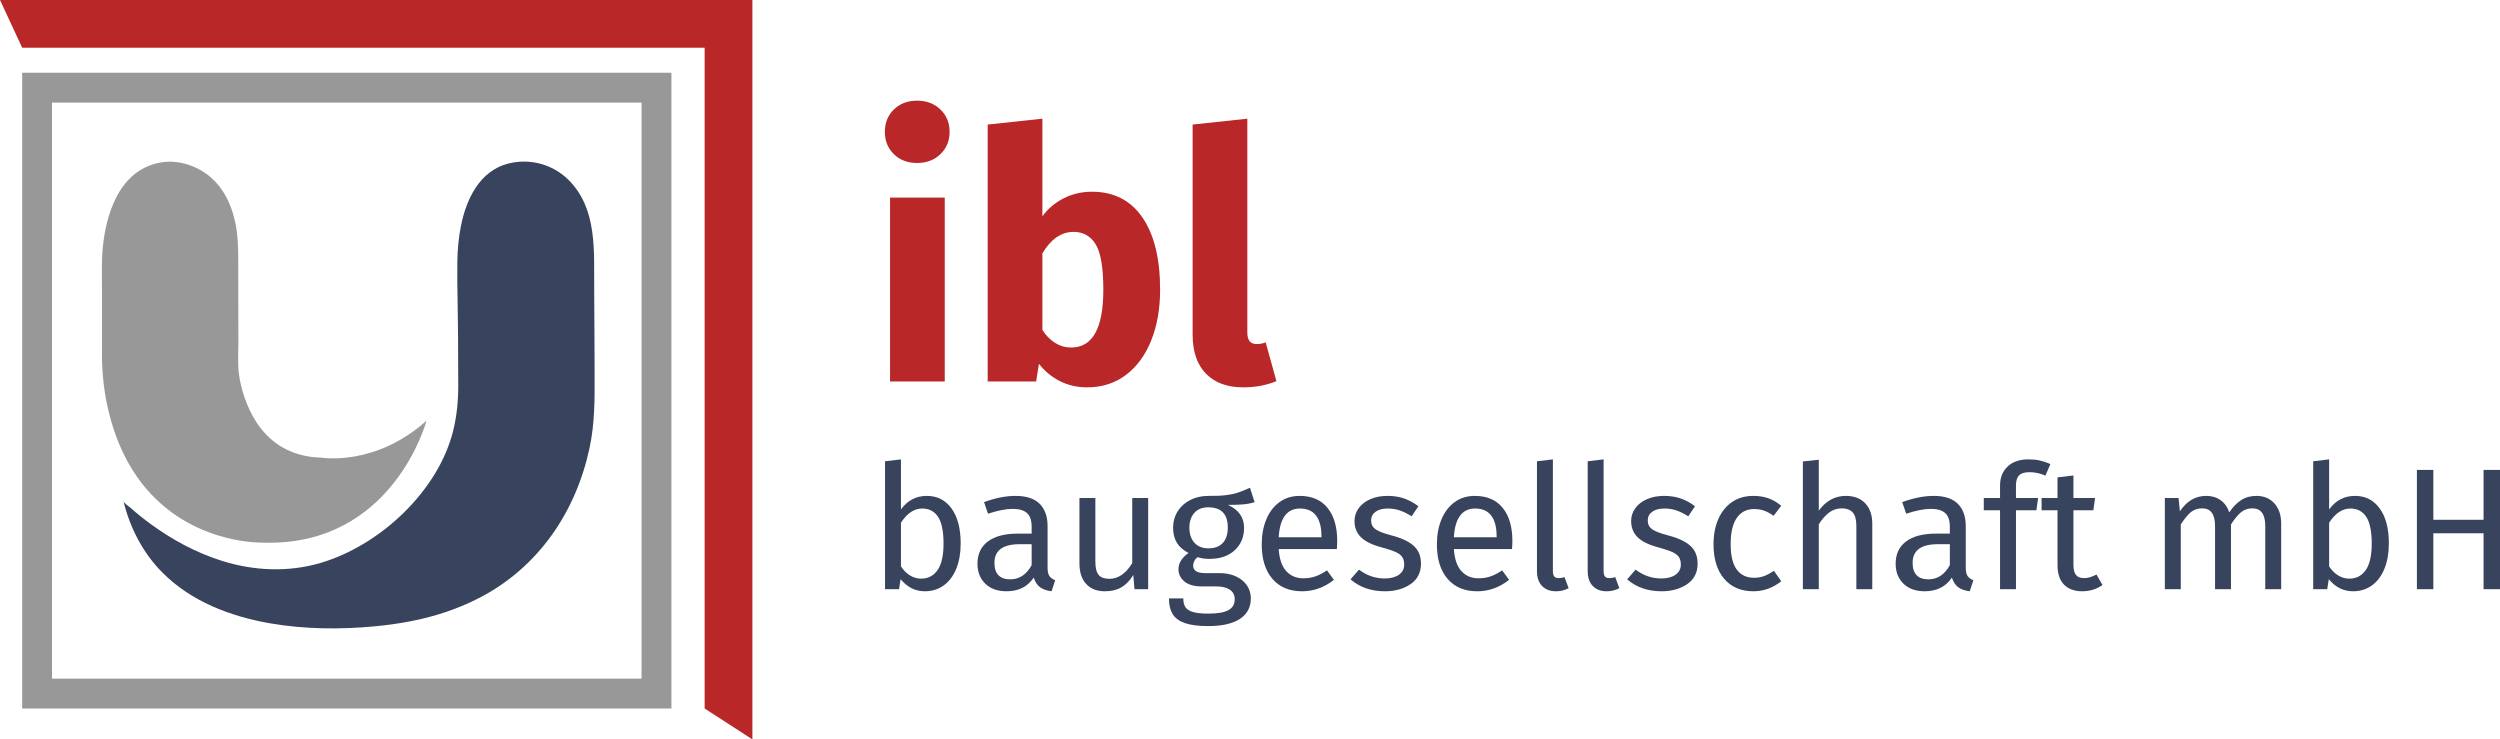
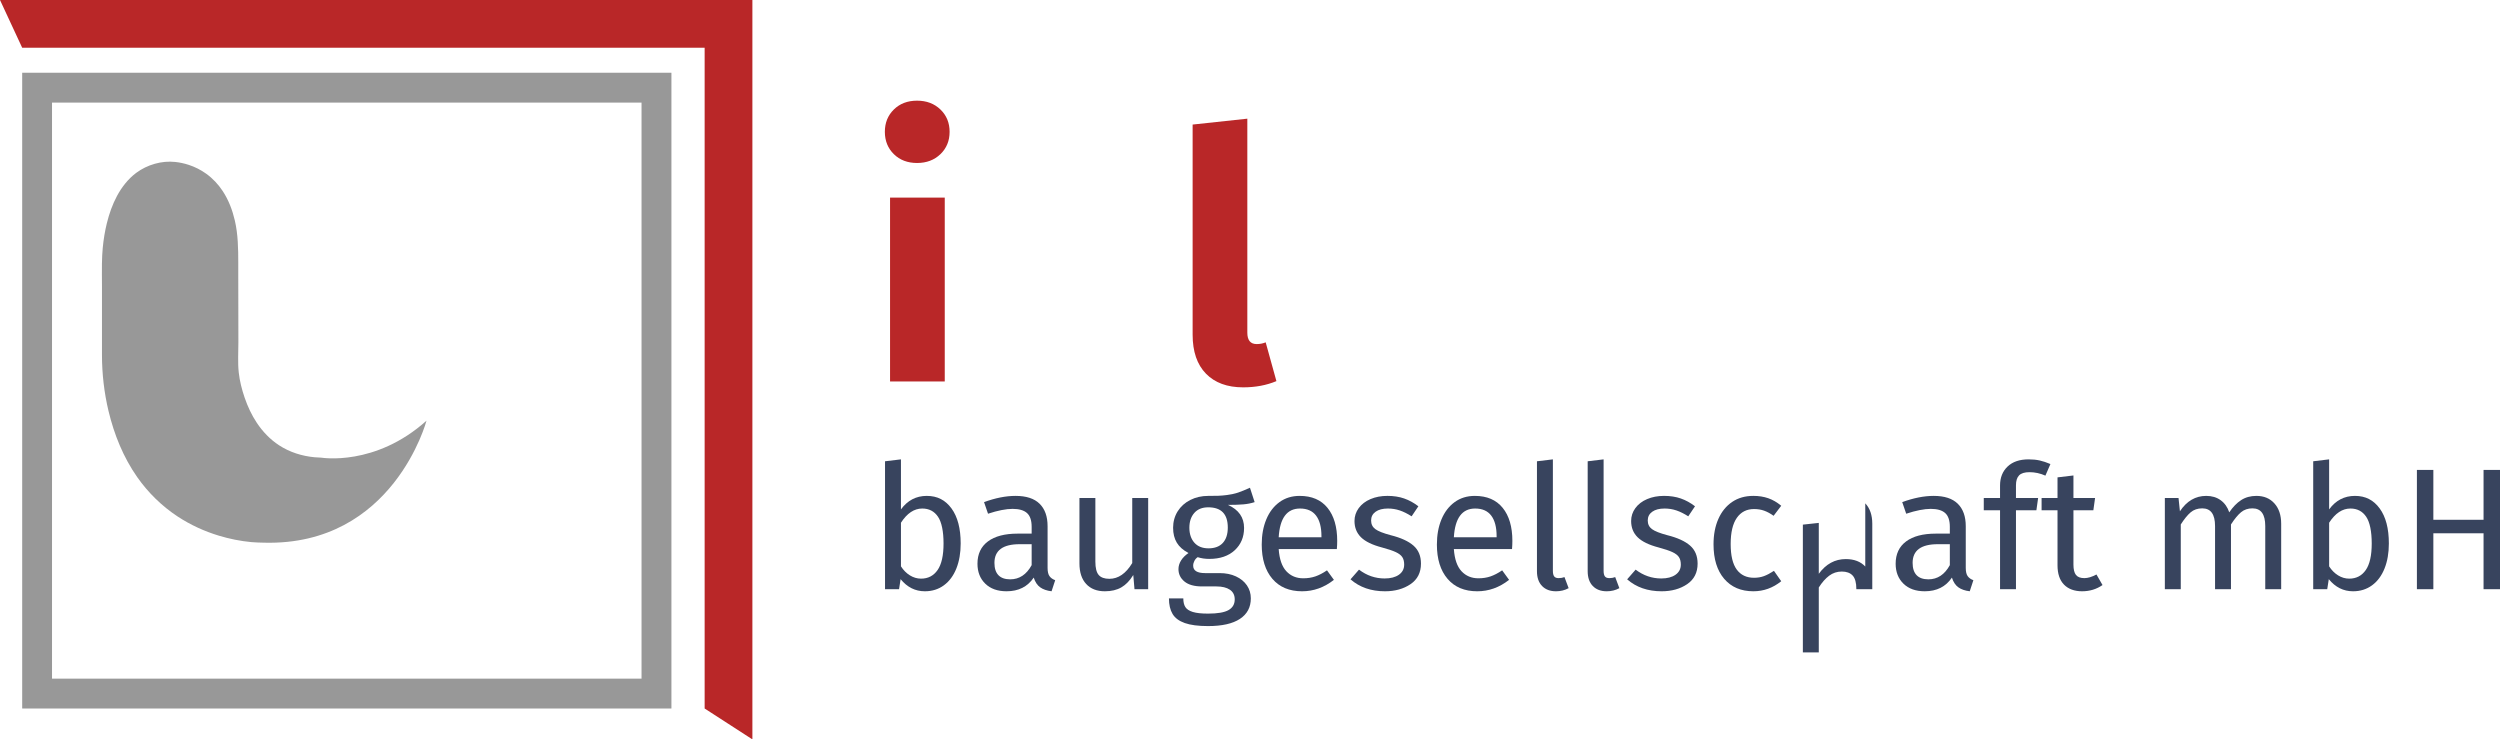
<svg xmlns="http://www.w3.org/2000/svg" id="Ebene_2" viewBox="0 0 866.47 256.26">
  <defs>
    <style>.cls-1{fill:#38445e;}.cls-2{fill:#b92728;}.cls-3{fill:#989898;}</style>
  </defs>
  <g id="Ebene_2-2">
    <path class="cls-3" d="M7.69,25.21v220.35h225.02V25.21H7.69ZM222.36,235.21H18.03V35.56h204.32v199.65Z" />
    <path class="cls-3" d="M35.34,91.12c.03-1.74.1-3.47.27-5.2.27-2.86.73-5.71,1.41-8.5.81-3.3,1.94-6.55,3.55-9.54s3.85-5.9,6.67-7.99c3.8-2.81,8.79-4.27,13.5-3.76,1.6.17,3.18.52,4.7,1.02,2.13.7,4.15,1.72,5.97,3.02,2.3,1.64,4.25,3.72,5.8,6.08,2.03,3.09,3.36,6.61,4.19,10.21,1.12,4.86,1.17,9.72,1.18,14.67v4.69c.01,3.59.02,7.19.02,10.78l.02,11.96c0,3.48-.25,7.11.13,10.57.32,2.92,1.07,5.86,2.02,8.64,1.05,3.09,2.44,6.07,4.24,8.78,2.04,3.07,4.64,5.78,7.74,7.8,3.67,2.39,7.91,3.72,12.26,4.13.79.07,1.58.12,2.37.14,0,0,18.67,3.15,36.44-12.82,0,0-11.47,43.42-56.24,42.29-1.5-.04-2.99-.06-4.49-.2-3.79-.36-7.56-1.12-11.2-2.22-5.07-1.53-9.93-3.76-14.36-6.68-5.46-3.6-10.19-8.24-13.95-13.59-4.83-6.88-8.02-14.79-9.97-22.94-1.51-6.32-2.27-12.94-2.27-19.44v-11.56c0-4.12,0-8.24,0-12.36,0-2.66-.06-5.32-.01-7.98Z" />
-     <path class="cls-1" d="M158.5,97.14c-.02-2.18-.02-4.36.01-6.53.05-4.2.46-8.42,1.29-12.53,1.86-9.13,6.45-18.78,16.2-21.35,7.51-1.98,15.53.16,21.02,5.6,10.15,10.07,8.8,24.94,8.92,38.02.09,9.66.1,19.31.14,28.97.04,8.85.1,17.34-1.76,26-4.75,22.14-17.67,41.19-37.92,51.76-7.68,4.01-16,6.72-24.49,8.32-4.01.76-8.06,1.31-12.13,1.69-11.95,1.12-24.13,1.01-35.98-1.02-13.81-2.36-27.62-7.6-37.62-17.73-6.7-6.79-11.14-15.41-13.4-24.65.17.71,1.94,1.85,2.45,2.31,2.23,1.99,4.57,3.86,6.98,5.62,7.5,5.48,15.81,9.97,24.69,12.76,11.09,3.49,22.98,4.03,34.19.73,20.56-6.06,40.84-24.85,46.01-45.97,1.25-5.1,1.74-10.35,1.72-15.6-.02-5.8-.04-11.6-.07-17.4-.02-6.33-.21-12.67-.26-19Z" />
    <polygon class="cls-2" points="260.77 0 260.77 256.26 244.22 245.56 244.22 16.55 7.69 16.55 0 0 260.77 0" />
    <path class="cls-2" d="M325.94,37.95c2.12,2.04,3.18,4.62,3.18,7.74s-1.06,5.7-3.18,7.74c-2.12,2.04-4.82,3.06-8.1,3.06s-5.96-1.02-8.04-3.06c-2.08-2.04-3.12-4.62-3.12-7.74s1.04-5.7,3.12-7.74c2.08-2.04,4.76-3.06,8.04-3.06s5.98,1.02,8.1,3.06ZM327.44,68.49v63.72h-18.96v-63.72h18.96Z" />
-     <path class="cls-2" d="M395.96,75.39c4.08,5.96,6.12,14.3,6.12,25.02,0,6.56-1.02,12.4-3.06,17.52-2.04,5.12-4.96,9.12-8.76,12-3.8,2.88-8.3,4.32-13.5,4.32-3.44,0-6.58-.72-9.42-2.16-2.84-1.44-5.26-3.44-7.26-6l-.96,6.12h-16.8V43.17l18.96-2.04v33.84c1.92-2.64,4.38-4.72,7.38-6.24,3-1.52,6.26-2.28,9.78-2.28,7.6,0,13.44,2.98,17.52,8.94ZM382.4,100.41c0-7.6-.88-12.84-2.64-15.72-1.76-2.88-4.32-4.32-7.68-4.32-4.24,0-7.84,2.48-10.8,7.44v26.52c1.2,1.92,2.66,3.42,4.38,4.5,1.72,1.08,3.58,1.62,5.58,1.62,7.44,0,11.16-6.68,11.16-20.04Z" />
    <path class="cls-2" d="M417.97,129.51c-3.08-3.16-4.62-7.66-4.62-13.5V43.17l18.96-2.04v74.16c0,2.64,1.08,3.96,3.24,3.96,1.12,0,2.16-.2,3.12-.6l3.72,13.44c-3.44,1.44-7.28,2.16-11.52,2.16-5.52,0-9.82-1.58-12.9-4.74Z" />
    <path class="cls-1" d="M329.78,176.22c2.12,2.9,3.18,6.95,3.18,12.15,0,3.28-.5,6.17-1.5,8.67-1,2.5-2.44,4.44-4.32,5.82-1.88,1.38-4.08,2.07-6.6,2.07-3.32,0-6.12-1.4-8.4-4.2l-.54,3.48h-4.86v-44.34l5.52-.66v17.34c2.28-3.12,5.26-4.68,8.94-4.68s6.46,1.45,8.58,4.35ZM324.95,197.58c1.38-1.98,2.07-5.05,2.07-9.21s-.64-7.37-1.92-9.27c-1.28-1.9-3.1-2.85-5.46-2.85-2.8,0-5.26,1.64-7.38,4.92v15.12c.84,1.32,1.87,2.36,3.09,3.12s2.51,1.14,3.87,1.14c2.44,0,4.35-.99,5.73-2.97Z" />
    <path class="cls-1" d="M363.74,199.68c.44.62,1.1,1.09,1.98,1.41l-1.26,3.84c-1.64-.2-2.96-.66-3.96-1.38-1-.72-1.74-1.84-2.22-3.36-2.12,3.16-5.26,4.74-9.42,4.74-3.12,0-5.58-.88-7.38-2.64-1.8-1.76-2.7-4.06-2.7-6.9,0-3.36,1.21-5.94,3.63-7.74,2.42-1.8,5.85-2.7,10.29-2.7h4.86v-2.34c0-2.24-.54-3.84-1.62-4.8s-2.74-1.44-4.98-1.44-5.16.56-8.52,1.68l-1.38-4.02c3.92-1.44,7.56-2.16,10.92-2.16,3.72,0,6.5.91,8.34,2.73,1.84,1.82,2.76,4.41,2.76,7.77v14.46c0,1.28.22,2.23.66,2.85ZM357.56,195.87v-7.26h-4.14c-5.84,0-8.76,2.16-8.76,6.48,0,1.88.46,3.3,1.38,4.26.92.96,2.28,1.44,4.08,1.44,3.16,0,5.64-1.64,7.44-4.92Z" />
    <path class="cls-1" d="M397.94,204.21h-4.74l-.42-4.92c-1.2,1.96-2.58,3.39-4.14,4.29-1.56.9-3.46,1.35-5.7,1.35-2.76,0-4.92-.84-6.48-2.52-1.56-1.68-2.34-4.06-2.34-7.14v-22.68h5.52v22.08c0,2.16.38,3.69,1.14,4.59.76.9,2,1.35,3.72,1.35,3.08,0,5.72-1.82,7.92-5.46v-22.56h5.52v31.62Z" />
    <path class="cls-1" d="M434.84,174.03c-1.2.4-2.52.66-3.96.78-1.44.12-3.2.18-5.28.18,3.72,1.68,5.58,4.34,5.58,7.98,0,3.16-1.08,5.74-3.24,7.74-2.16,2-5.1,3-8.82,3-1.44,0-2.78-.2-4.02-.6-.48.32-.86.75-1.14,1.29-.28.54-.42,1.09-.42,1.65,0,1.72,1.38,2.58,4.14,2.58h5.04c2.12,0,4,.38,5.64,1.14,1.64.76,2.91,1.8,3.81,3.12.9,1.32,1.35,2.82,1.35,4.5,0,3.08-1.26,5.45-3.78,7.11-2.52,1.66-6.2,2.49-11.04,2.49-3.4,0-6.09-.35-8.07-1.05-1.98-.7-3.39-1.75-4.23-3.15-.84-1.4-1.26-3.2-1.26-5.4h4.98c0,1.28.24,2.29.72,3.03.48.74,1.34,1.3,2.58,1.68,1.24.38,3,.57,5.28.57,3.32,0,5.69-.41,7.11-1.23,1.42-.82,2.13-2.05,2.13-3.69,0-1.48-.56-2.6-1.68-3.36-1.12-.76-2.68-1.14-4.68-1.14h-4.98c-2.68,0-4.71-.57-6.09-1.71s-2.07-2.57-2.07-4.29c0-1.04.3-2.04.9-3,.6-.96,1.46-1.82,2.58-2.58-1.84-.96-3.19-2.15-4.05-3.57-.86-1.42-1.29-3.15-1.29-5.19s.53-4.02,1.59-5.7c1.06-1.68,2.52-2.99,4.38-3.93,1.86-.94,3.93-1.41,6.21-1.41,2.48.04,4.56-.05,6.24-.27,1.68-.22,3.07-.52,4.17-.9,1.1-.38,2.45-.93,4.05-1.65l1.62,4.98ZM413.93,177.78c-1.14,1.3-1.71,3.01-1.71,5.13s.58,3.89,1.74,5.19c1.16,1.3,2.8,1.95,4.92,1.95s3.81-.63,4.95-1.89c1.14-1.26,1.71-3.03,1.71-5.31,0-4.68-2.26-7.02-6.78-7.02-2.08,0-3.69.65-4.83,1.95Z" />
    <path class="cls-1" d="M463.34,190.29h-20.16c.24,3.48,1.12,6.04,2.64,7.68,1.52,1.64,3.48,2.46,5.88,2.46,1.52,0,2.92-.22,4.2-.66,1.28-.44,2.62-1.14,4.02-2.1l2.4,3.3c-3.36,2.64-7.04,3.96-11.04,3.96-4.4,0-7.83-1.44-10.29-4.32-2.46-2.88-3.69-6.84-3.69-11.88,0-3.28.53-6.19,1.59-8.73,1.06-2.54,2.58-4.53,4.56-5.97,1.98-1.44,4.31-2.16,6.99-2.16,4.2,0,7.42,1.38,9.66,4.14s3.36,6.58,3.36,11.46c0,.92-.04,1.86-.12,2.82ZM458,185.85c0-3.12-.62-5.5-1.86-7.14-1.24-1.64-3.1-2.46-5.58-2.46-4.52,0-6.98,3.32-7.38,9.96h14.82v-.36Z" />
    <path class="cls-1" d="M486.67,172.77c1.72.6,3.36,1.5,4.92,2.7l-2.34,3.48c-1.44-.92-2.81-1.6-4.11-2.04-1.3-.44-2.67-.66-4.11-.66-1.8,0-3.22.37-4.26,1.11-1.04.74-1.56,1.75-1.56,3.03s.49,2.28,1.47,3c.98.72,2.75,1.42,5.31,2.1,3.52.88,6.15,2.08,7.89,3.6,1.74,1.52,2.61,3.6,2.61,6.24,0,3.12-1.21,5.5-3.63,7.14-2.42,1.64-5.37,2.46-8.85,2.46-4.8,0-8.78-1.38-11.94-4.14l2.94-3.36c2.68,2.04,5.64,3.06,8.88,3.06,2.08,0,3.73-.43,4.95-1.29s1.83-2.03,1.83-3.51c0-1.08-.22-1.95-.66-2.61-.44-.66-1.2-1.24-2.28-1.74-1.08-.5-2.66-1.03-4.74-1.59-3.36-.88-5.79-2.06-7.29-3.54-1.5-1.48-2.25-3.36-2.25-5.64,0-1.64.49-3.13,1.47-4.47s2.34-2.38,4.08-3.12c1.74-.74,3.69-1.11,5.85-1.11s4.1.3,5.82.9Z" />
    <path class="cls-1" d="M524.05,190.29h-20.16c.24,3.48,1.12,6.04,2.64,7.68,1.52,1.64,3.48,2.46,5.88,2.46,1.52,0,2.92-.22,4.2-.66,1.28-.44,2.62-1.14,4.02-2.1l2.4,3.3c-3.36,2.64-7.04,3.96-11.04,3.96-4.4,0-7.83-1.44-10.29-4.32-2.46-2.88-3.69-6.84-3.69-11.88,0-3.28.53-6.19,1.59-8.73,1.06-2.54,2.58-4.53,4.56-5.97,1.98-1.44,4.31-2.16,6.99-2.16,4.2,0,7.42,1.38,9.66,4.14s3.36,6.58,3.36,11.46c0,.92-.04,1.86-.12,2.82ZM518.71,185.85c0-3.12-.62-5.5-1.86-7.14-1.24-1.64-3.1-2.46-5.58-2.46-4.52,0-6.98,3.32-7.38,9.96h14.82v-.36Z" />
    <path class="cls-1" d="M534.46,203.1c-1.18-1.22-1.77-2.93-1.77-5.13v-38.1l5.52-.66v38.64c0,.88.15,1.52.45,1.92.3.4.81.6,1.53.6.76,0,1.44-.12,2.04-.36l1.44,3.84c-1.32.72-2.78,1.08-4.38,1.08-2.04,0-3.65-.61-4.83-1.83Z" />
    <path class="cls-1" d="M552.04,203.1c-1.18-1.22-1.77-2.93-1.77-5.13v-38.1l5.52-.66v38.64c0,.88.15,1.52.45,1.92.3.4.81.6,1.53.6.76,0,1.44-.12,2.04-.36l1.44,3.84c-1.32.72-2.78,1.08-4.38,1.08-2.04,0-3.65-.61-4.83-1.83Z" />
    <path class="cls-1" d="M582.55,172.77c1.72.6,3.36,1.5,4.92,2.7l-2.34,3.48c-1.44-.92-2.81-1.6-4.11-2.04-1.3-.44-2.67-.66-4.11-.66-1.8,0-3.22.37-4.26,1.11-1.04.74-1.56,1.75-1.56,3.03s.49,2.28,1.47,3c.98.72,2.75,1.42,5.31,2.1,3.52.88,6.15,2.08,7.89,3.6,1.74,1.52,2.61,3.6,2.61,6.24,0,3.12-1.21,5.5-3.63,7.14-2.42,1.64-5.37,2.46-8.85,2.46-4.8,0-8.78-1.38-11.94-4.14l2.94-3.36c2.68,2.04,5.64,3.06,8.88,3.06,2.08,0,3.73-.43,4.95-1.29s1.83-2.03,1.83-3.51c0-1.08-.22-1.95-.66-2.61-.44-.66-1.2-1.24-2.28-1.74-1.08-.5-2.66-1.03-4.74-1.59-3.36-.88-5.79-2.06-7.29-3.54-1.5-1.48-2.25-3.36-2.25-5.64,0-1.64.49-3.13,1.47-4.47s2.34-2.38,4.08-3.12c1.74-.74,3.69-1.11,5.85-1.11s4.1.3,5.82.9Z" />
    <path class="cls-1" d="M612.85,172.68c1.56.54,3.06,1.41,4.5,2.61l-2.64,3.48c-1.12-.8-2.21-1.39-3.27-1.77-1.06-.38-2.23-.57-3.51-.57-2.56,0-4.55,1.02-5.97,3.06-1.42,2.04-2.13,5.06-2.13,9.06s.7,6.95,2.1,8.85c1.4,1.9,3.4,2.85,6,2.85,1.24,0,2.38-.19,3.42-.57,1.04-.38,2.2-.99,3.48-1.83l2.52,3.6c-2.88,2.32-6.1,3.48-9.66,3.48-4.28,0-7.65-1.44-10.11-4.32-2.46-2.88-3.69-6.86-3.69-11.94,0-3.36.56-6.3,1.68-8.82,1.12-2.52,2.71-4.48,4.77-5.88,2.06-1.4,4.51-2.1,7.35-2.1,1.88,0,3.6.27,5.16.81Z" />
-     <path class="cls-1" d="M646.48,174.45c1.62,1.72,2.43,4.08,2.43,7.08v22.68h-5.52v-21.9c0-2.24-.43-3.82-1.29-4.74-.86-.92-2.11-1.38-3.75-1.38s-3.1.48-4.38,1.44c-1.28.96-2.48,2.32-3.6,4.08v22.5h-5.52v-44.28l5.52-.6v17.64c2.48-3.4,5.6-5.1,9.36-5.1,2.88,0,5.13.86,6.75,2.58Z" />
+     <path class="cls-1" d="M646.48,174.45c1.62,1.72,2.43,4.08,2.43,7.08v22.68h-5.52c0-2.24-.43-3.82-1.29-4.74-.86-.92-2.11-1.38-3.75-1.38s-3.1.48-4.38,1.44c-1.28.96-2.48,2.32-3.6,4.08v22.5h-5.52v-44.28l5.52-.6v17.64c2.48-3.4,5.6-5.1,9.36-5.1,2.88,0,5.13.86,6.75,2.58Z" />
    <path class="cls-1" d="M681.97,199.68c.44.62,1.1,1.09,1.98,1.41l-1.26,3.84c-1.64-.2-2.96-.66-3.96-1.38-1-.72-1.74-1.84-2.22-3.36-2.12,3.16-5.26,4.74-9.42,4.74-3.12,0-5.58-.88-7.38-2.64-1.8-1.76-2.7-4.06-2.7-6.9,0-3.36,1.21-5.94,3.63-7.74,2.42-1.8,5.85-2.7,10.29-2.7h4.86v-2.34c0-2.24-.54-3.84-1.62-4.8s-2.74-1.44-4.98-1.44-5.16.56-8.52,1.68l-1.38-4.02c3.92-1.44,7.56-2.16,10.92-2.16,3.72,0,6.5.91,8.34,2.73,1.84,1.82,2.76,4.41,2.76,7.77v14.46c0,1.28.22,2.23.66,2.85ZM675.79,195.87v-7.26h-4.14c-5.84,0-8.76,2.16-8.76,6.48,0,1.88.46,3.3,1.38,4.26.92.96,2.28,1.44,4.08,1.44,3.16,0,5.64-1.64,7.44-4.92Z" />
    <path class="cls-1" d="M699.79,164.76c-.72.74-1.08,1.89-1.08,3.45v4.38h7.68l-.6,4.26h-7.08v27.36h-5.52v-27.36h-5.64v-4.26h5.64v-4.32c0-2.72.87-4.91,2.61-6.57,1.74-1.66,4.17-2.49,7.29-2.49,1.44,0,2.73.13,3.87.39,1.14.26,2.37.67,3.69,1.23l-1.74,4.02c-1.8-.8-3.64-1.2-5.52-1.2-1.68,0-2.88.37-3.6,1.11Z" />
    <path class="cls-1" d="M728.71,202.77c-2.08,1.44-4.44,2.16-7.08,2.16s-4.77-.77-6.27-2.31c-1.5-1.54-2.25-3.77-2.25-6.69v-19.08h-5.52v-4.26h5.52v-7.14l5.52-.66v7.8h7.5l-.6,4.26h-6.9v18.84c0,1.64.29,2.83.87,3.57.58.74,1.55,1.11,2.91,1.11,1.24,0,2.64-.42,4.2-1.26l2.1,3.66Z" />
    <path class="cls-1" d="M788.29,174.48c1.56,1.74,2.34,4.09,2.34,7.05v22.68h-5.52v-21.9c0-4.08-1.48-6.12-4.44-6.12-1.56,0-2.88.45-3.96,1.35s-2.24,2.31-3.48,4.23v22.44h-5.52v-21.9c0-4.08-1.48-6.12-4.44-6.12-1.6,0-2.94.46-4.02,1.38s-2.22,2.32-3.42,4.2v22.44h-5.52v-31.62h4.74l.48,4.62c2.36-3.56,5.4-5.34,9.12-5.34,1.96,0,3.63.5,5.01,1.5,1.38,1,2.37,2.4,2.97,4.2,1.24-1.84,2.61-3.25,4.11-4.23,1.5-.98,3.27-1.47,5.31-1.47,2.6,0,4.68.87,6.24,2.61Z" />
    <path class="cls-1" d="M824.77,176.22c2.12,2.9,3.18,6.95,3.18,12.15,0,3.28-.5,6.17-1.5,8.67-1,2.5-2.44,4.44-4.32,5.82-1.88,1.38-4.08,2.07-6.6,2.07-3.32,0-6.12-1.4-8.4-4.2l-.54,3.48h-4.86v-44.34l5.52-.66v17.34c2.28-3.12,5.26-4.68,8.94-4.68s6.46,1.45,8.58,4.35ZM819.94,197.58c1.38-1.98,2.07-5.05,2.07-9.21s-.64-7.37-1.92-9.27c-1.28-1.9-3.1-2.85-5.46-2.85-2.8,0-5.26,1.64-7.38,4.92v15.12c.84,1.32,1.87,2.36,3.09,3.12s2.51,1.14,3.87,1.14c2.44,0,4.35-.99,5.73-2.97Z" />
    <path class="cls-1" d="M860.77,204.21v-19.38h-17.4v19.38h-5.7v-41.34h5.7v17.28h17.4v-17.28h5.7v41.34h-5.7Z" />
  </g>
</svg>